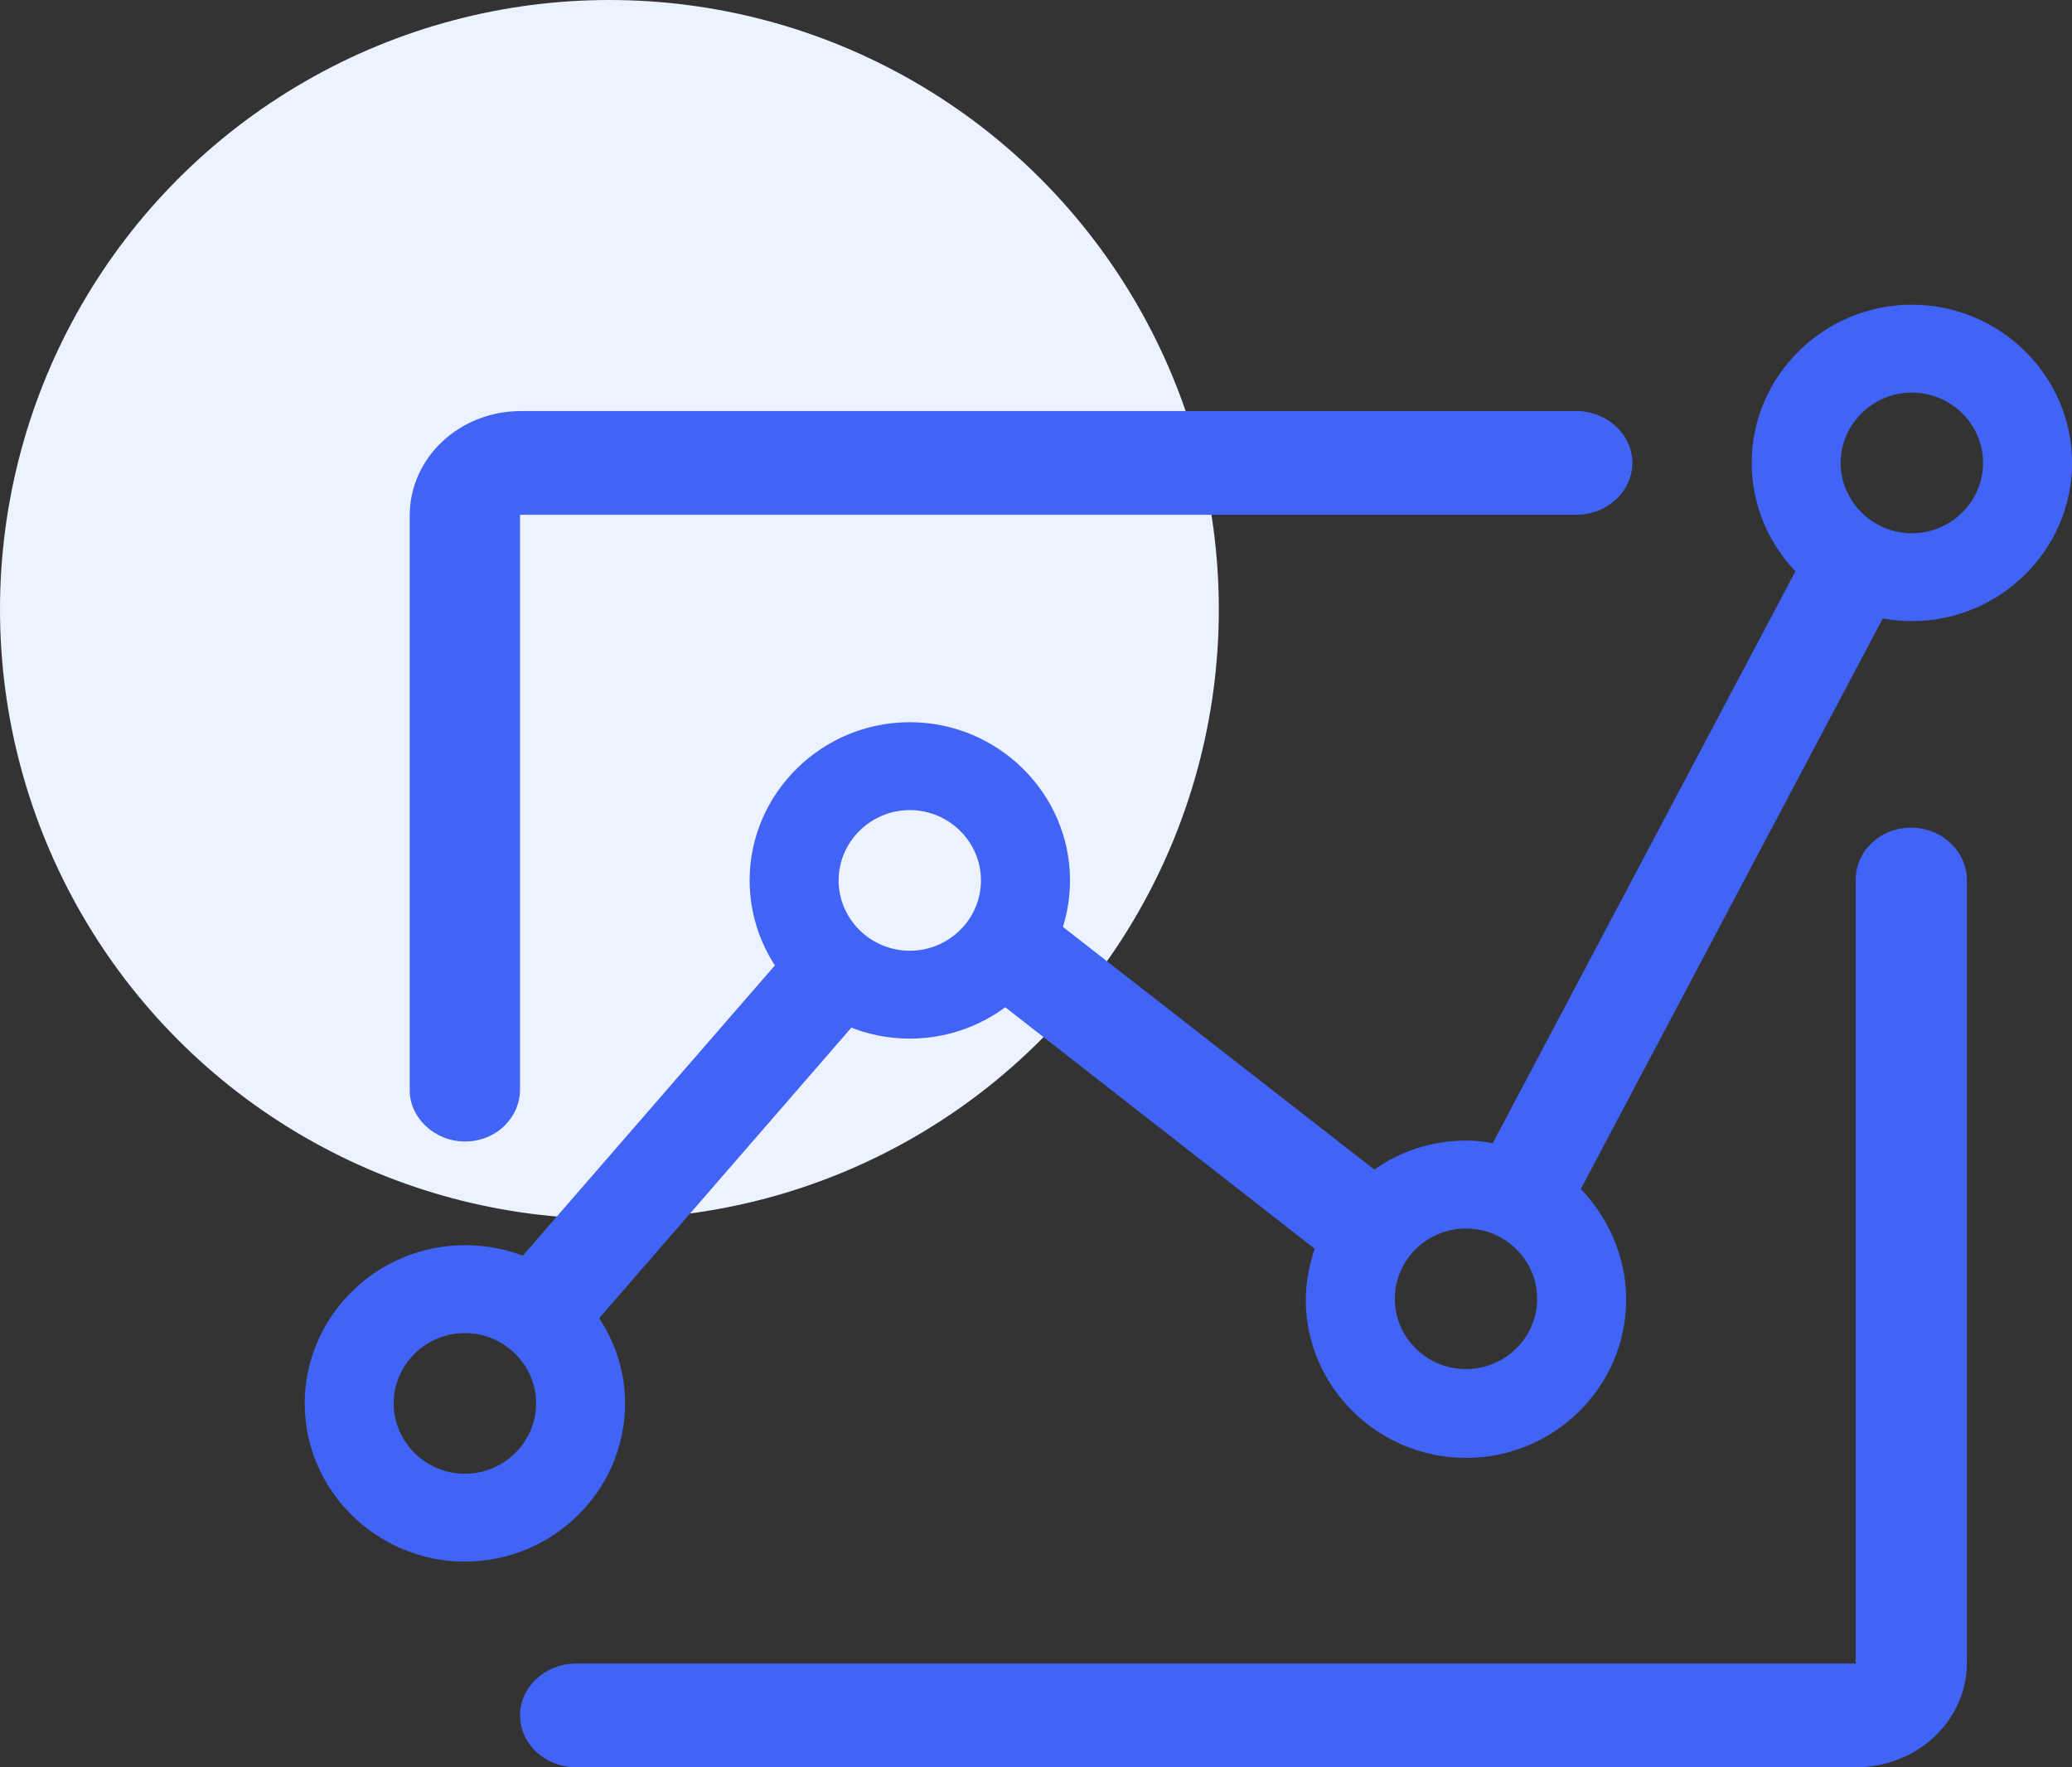
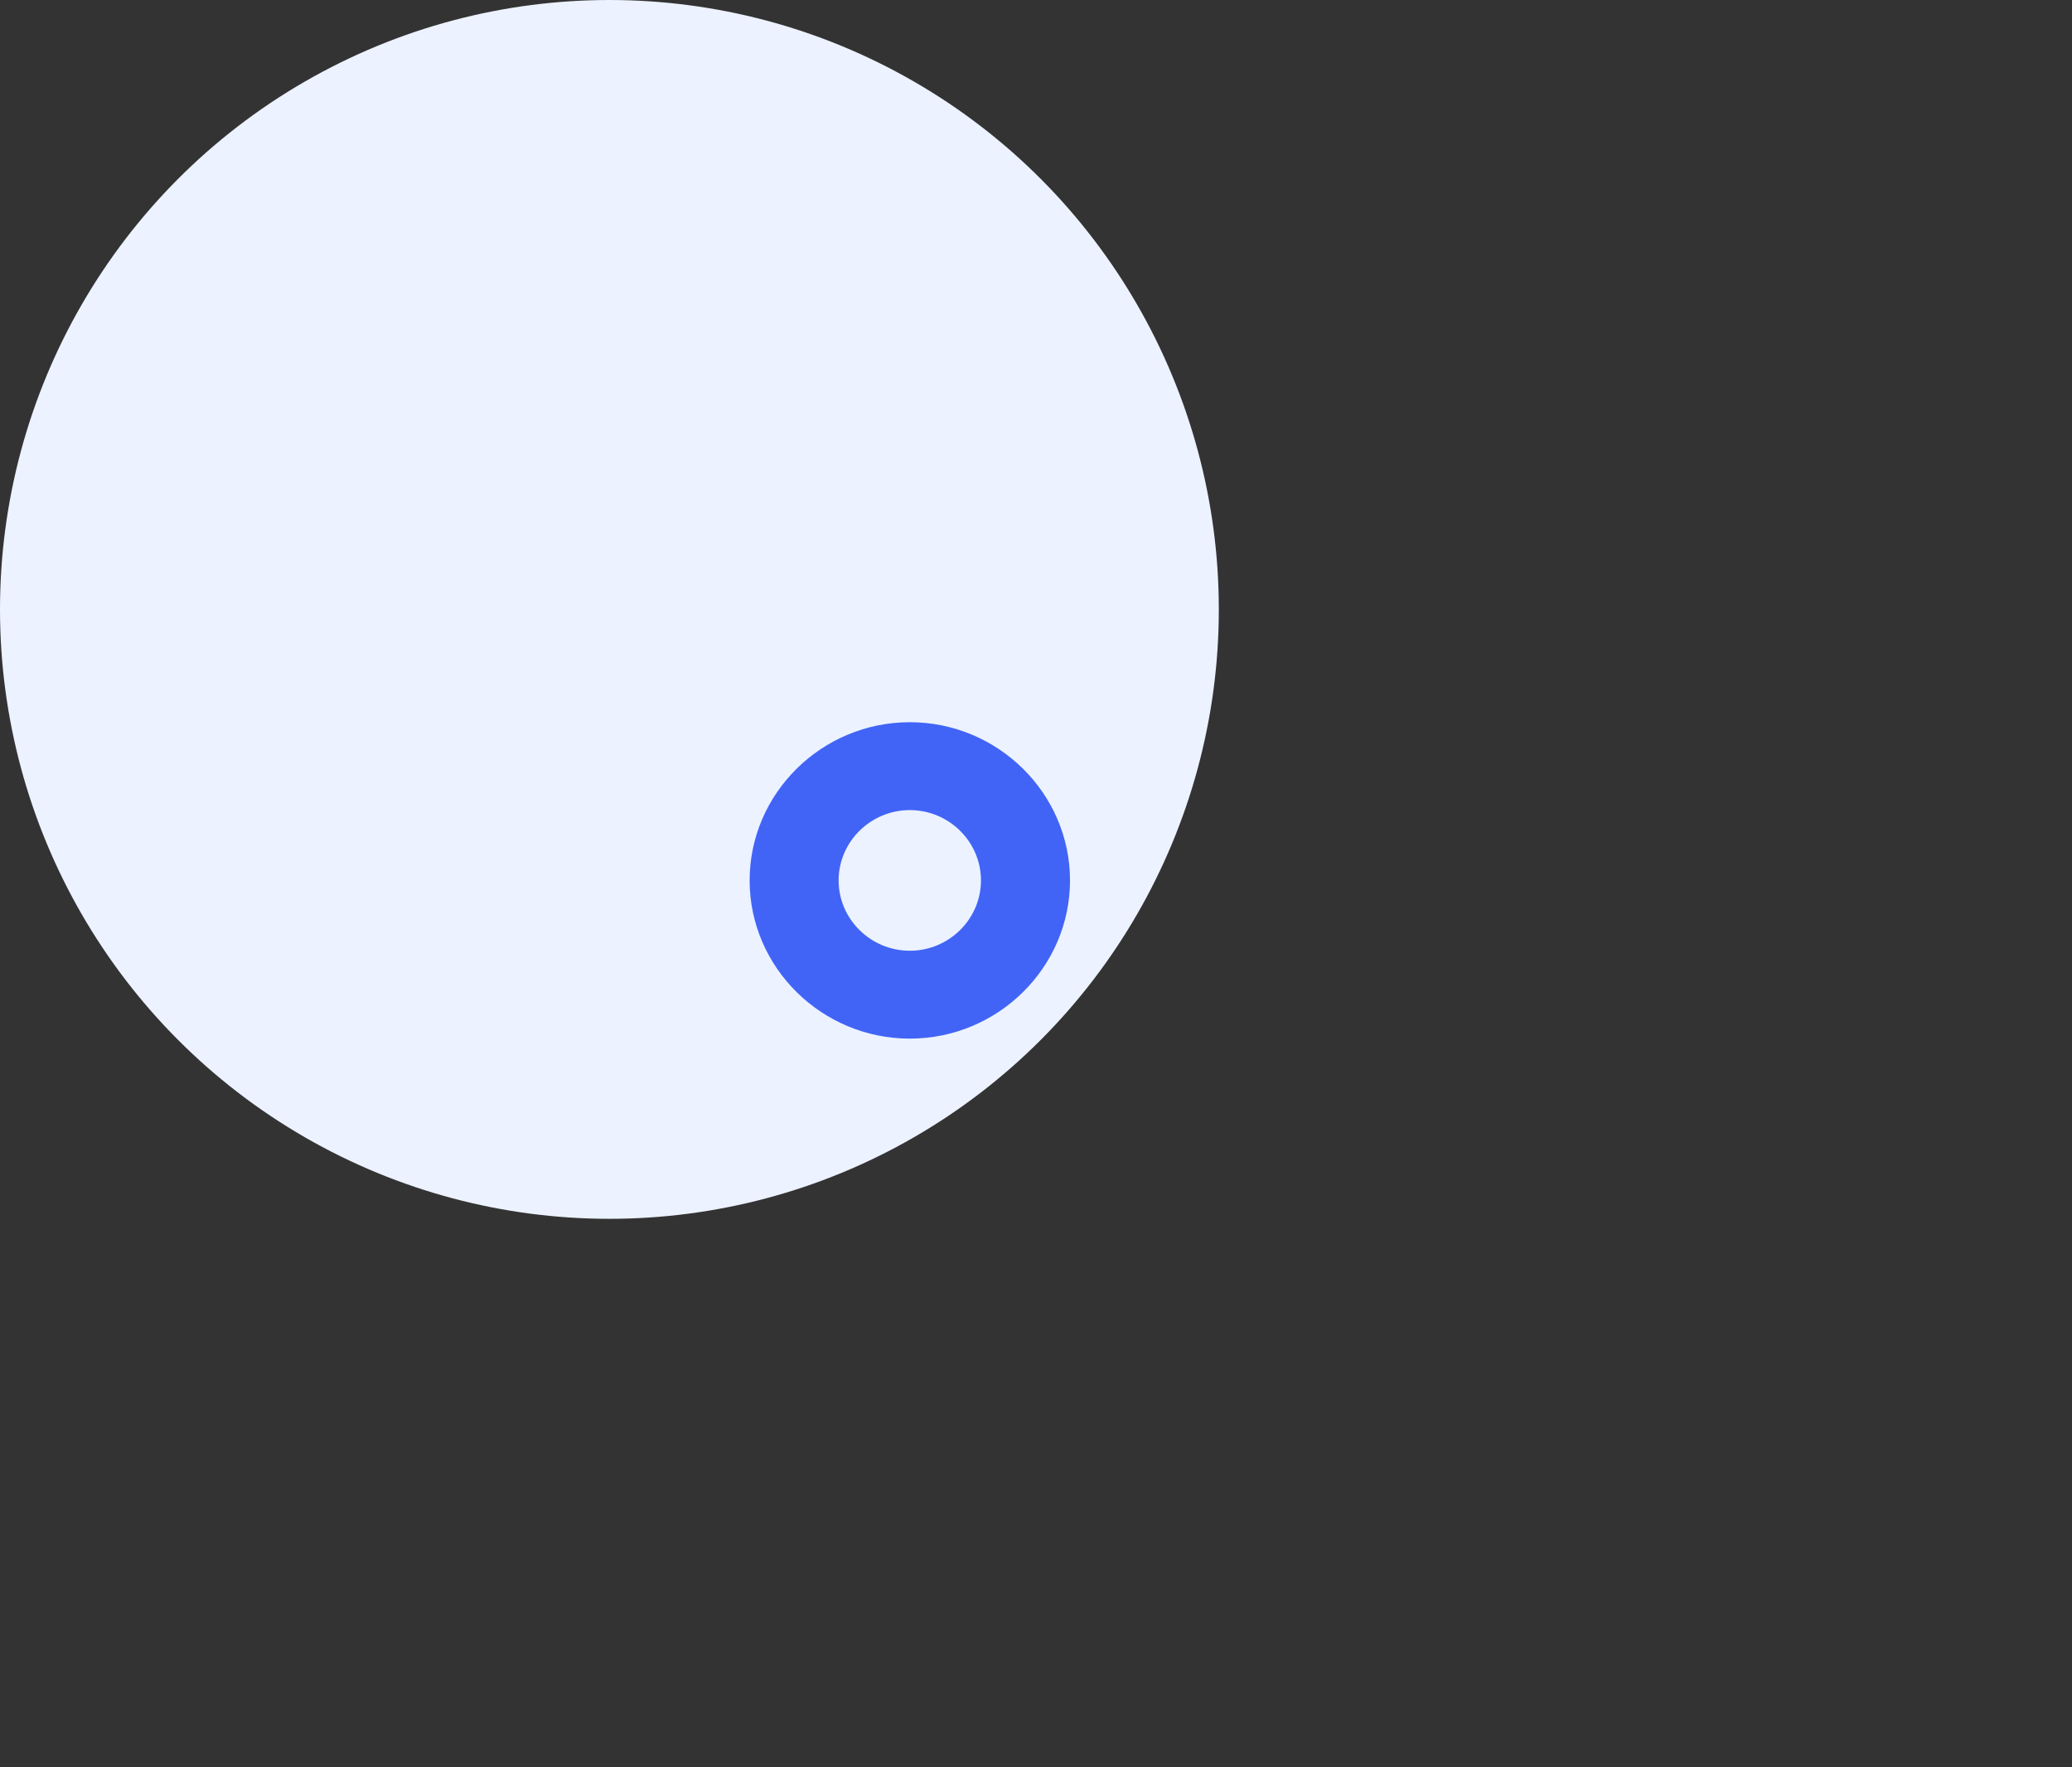
<svg xmlns="http://www.w3.org/2000/svg" width="34" height="29" viewBox="0 0 34 29" fill="none">
  <rect x="0" y="0" width="34" height="29" fill="#333333" stroke="none" />
  <circle cx="10" cy="10" r="10" fill="#ECF2FF" />
-   <path d="M7.628 18.731C8.139 18.731 8.533 18.341 8.533 17.88V8.447H25.866C26.377 8.447 26.786 8.058 26.786 7.596C26.786 7.135 26.377 6.745 25.866 6.745H8.548C7.54 6.745 6.723 7.51 6.723 8.461V17.894C6.723 18.341 7.132 18.731 7.628 18.731ZM31.357 13.582C30.846 13.582 30.451 13.971 30.451 14.433V27.298H9.453C8.942 27.298 8.533 27.687 8.533 28.149C8.533 28.61 8.942 29 9.453 29H30.451C31.459 29 32.276 28.235 32.276 27.284V14.447C32.276 13.971 31.868 13.582 31.357 13.582Z" fill="#4164F6" />
-   <path d="M13.25 15.226L8.578 20.606C8.286 20.491 7.964 20.433 7.628 20.433C6.183 20.433 5 21.601 5 23.029C5 24.457 6.183 25.625 7.628 25.625C9.074 25.625 10.257 24.457 10.257 23.029C10.257 22.51 10.096 22.034 9.833 21.63L14.477 16.279L13.25 15.226ZM7.628 24.183C6.986 24.183 6.46 23.664 6.46 23.029C6.46 22.394 6.986 21.875 7.628 21.875C8.271 21.875 8.797 22.394 8.797 23.029C8.797 23.664 8.271 24.183 7.628 24.183ZM31.299 9.385L29.853 8.635L24.494 18.76C24.348 18.731 24.216 18.716 24.056 18.716C23.501 18.716 22.975 18.89 22.552 19.192L17.018 14.88L16.01 16.149L21.573 20.491C21.486 20.75 21.427 21.039 21.427 21.327C21.427 22.755 22.61 23.923 24.056 23.923C25.502 23.923 26.684 22.755 26.684 21.327C26.684 20.62 26.392 19.986 25.94 19.51L31.299 9.385ZM24.056 22.466C23.413 22.466 22.888 21.947 22.888 21.313C22.888 20.678 23.413 20.159 24.056 20.159C24.698 20.159 25.224 20.678 25.224 21.313C25.224 21.947 24.698 22.466 24.056 22.466Z" fill="#4164F6" />
-   <path d="M31.372 5C29.927 5 28.744 6.168 28.744 7.596C28.744 9.024 29.927 10.192 31.372 10.192C32.818 10.192 34.001 9.024 34.001 7.596C34.001 6.168 32.818 5 31.372 5ZM31.372 8.75C30.73 8.75 30.204 8.231 30.204 7.596C30.204 6.962 30.73 6.442 31.372 6.442C32.015 6.442 32.541 6.962 32.541 7.596C32.541 8.231 32.015 8.75 31.372 8.75Z" fill="#4164F6" />
  <path d="M14.929 11.851C13.484 11.851 12.301 13.019 12.301 14.447C12.301 15.875 13.484 17.043 14.929 17.043C16.375 17.043 17.558 15.875 17.558 14.447C17.558 13.019 16.375 11.851 14.929 11.851ZM14.929 15.601C14.287 15.601 13.761 15.082 13.761 14.447C13.761 13.813 14.287 13.293 14.929 13.293C15.572 13.293 16.097 13.813 16.097 14.447C16.097 15.082 15.572 15.601 14.929 15.601Z" fill="#4164F6" />
</svg>